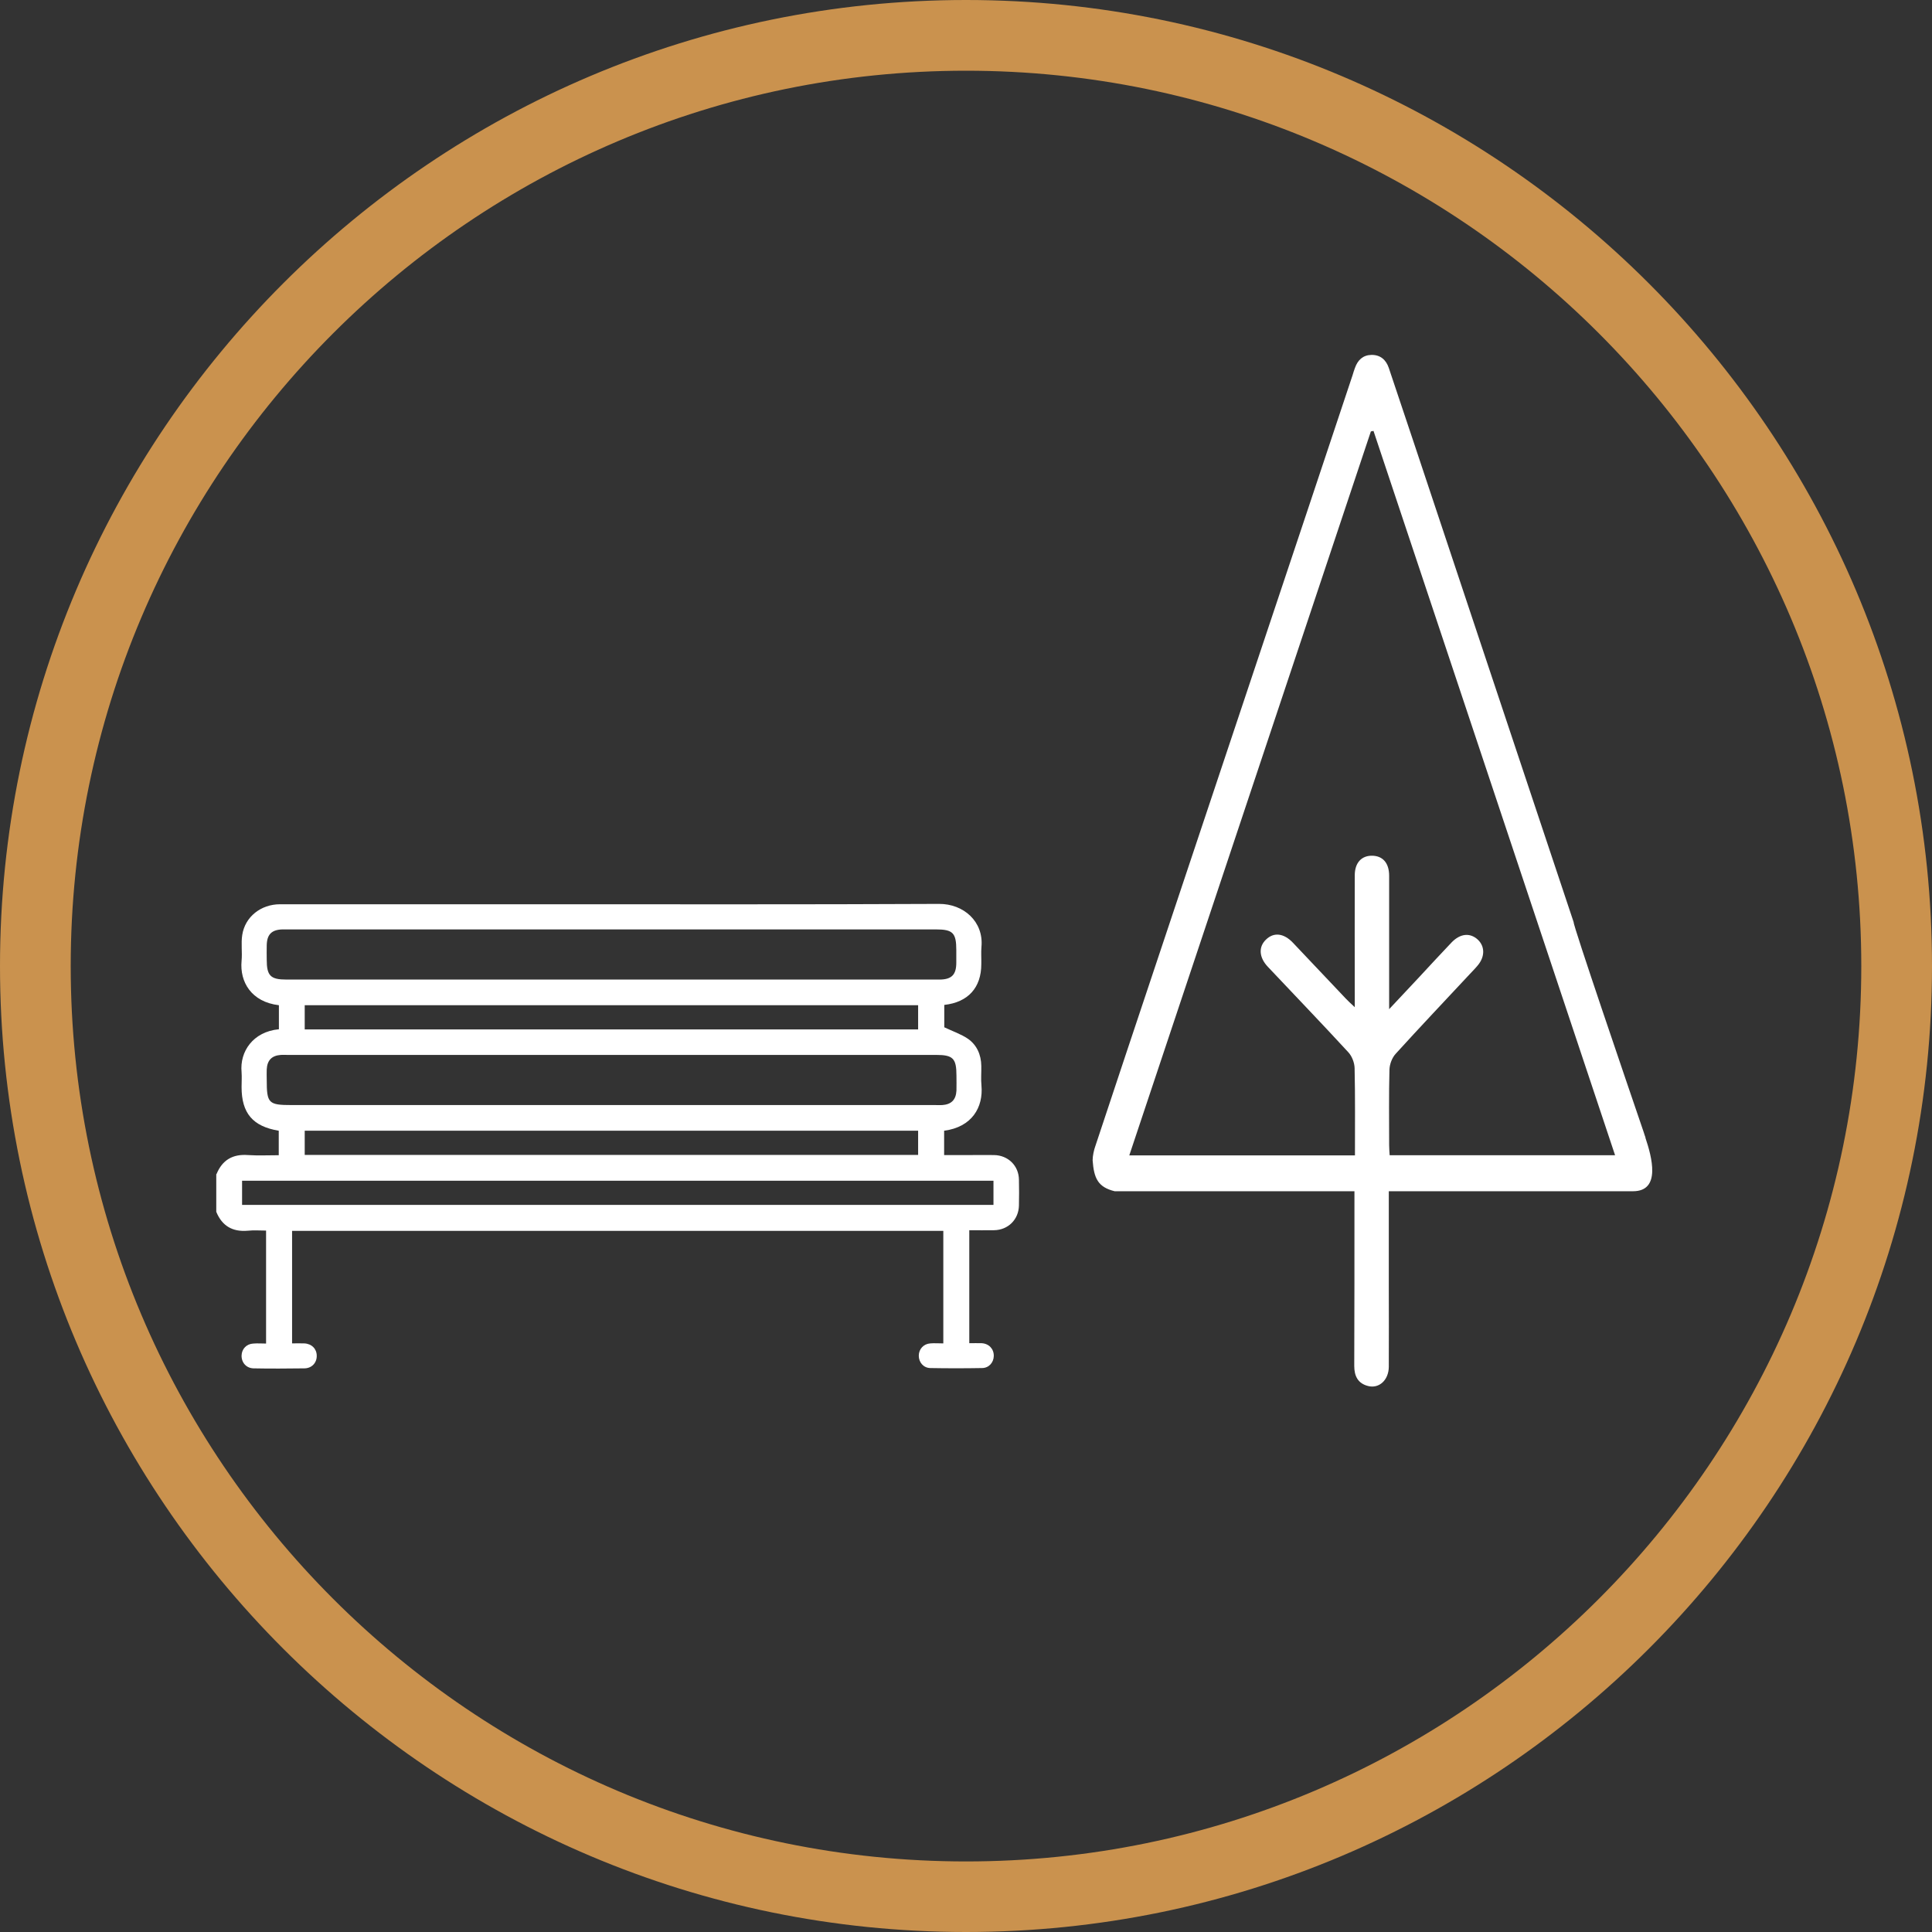
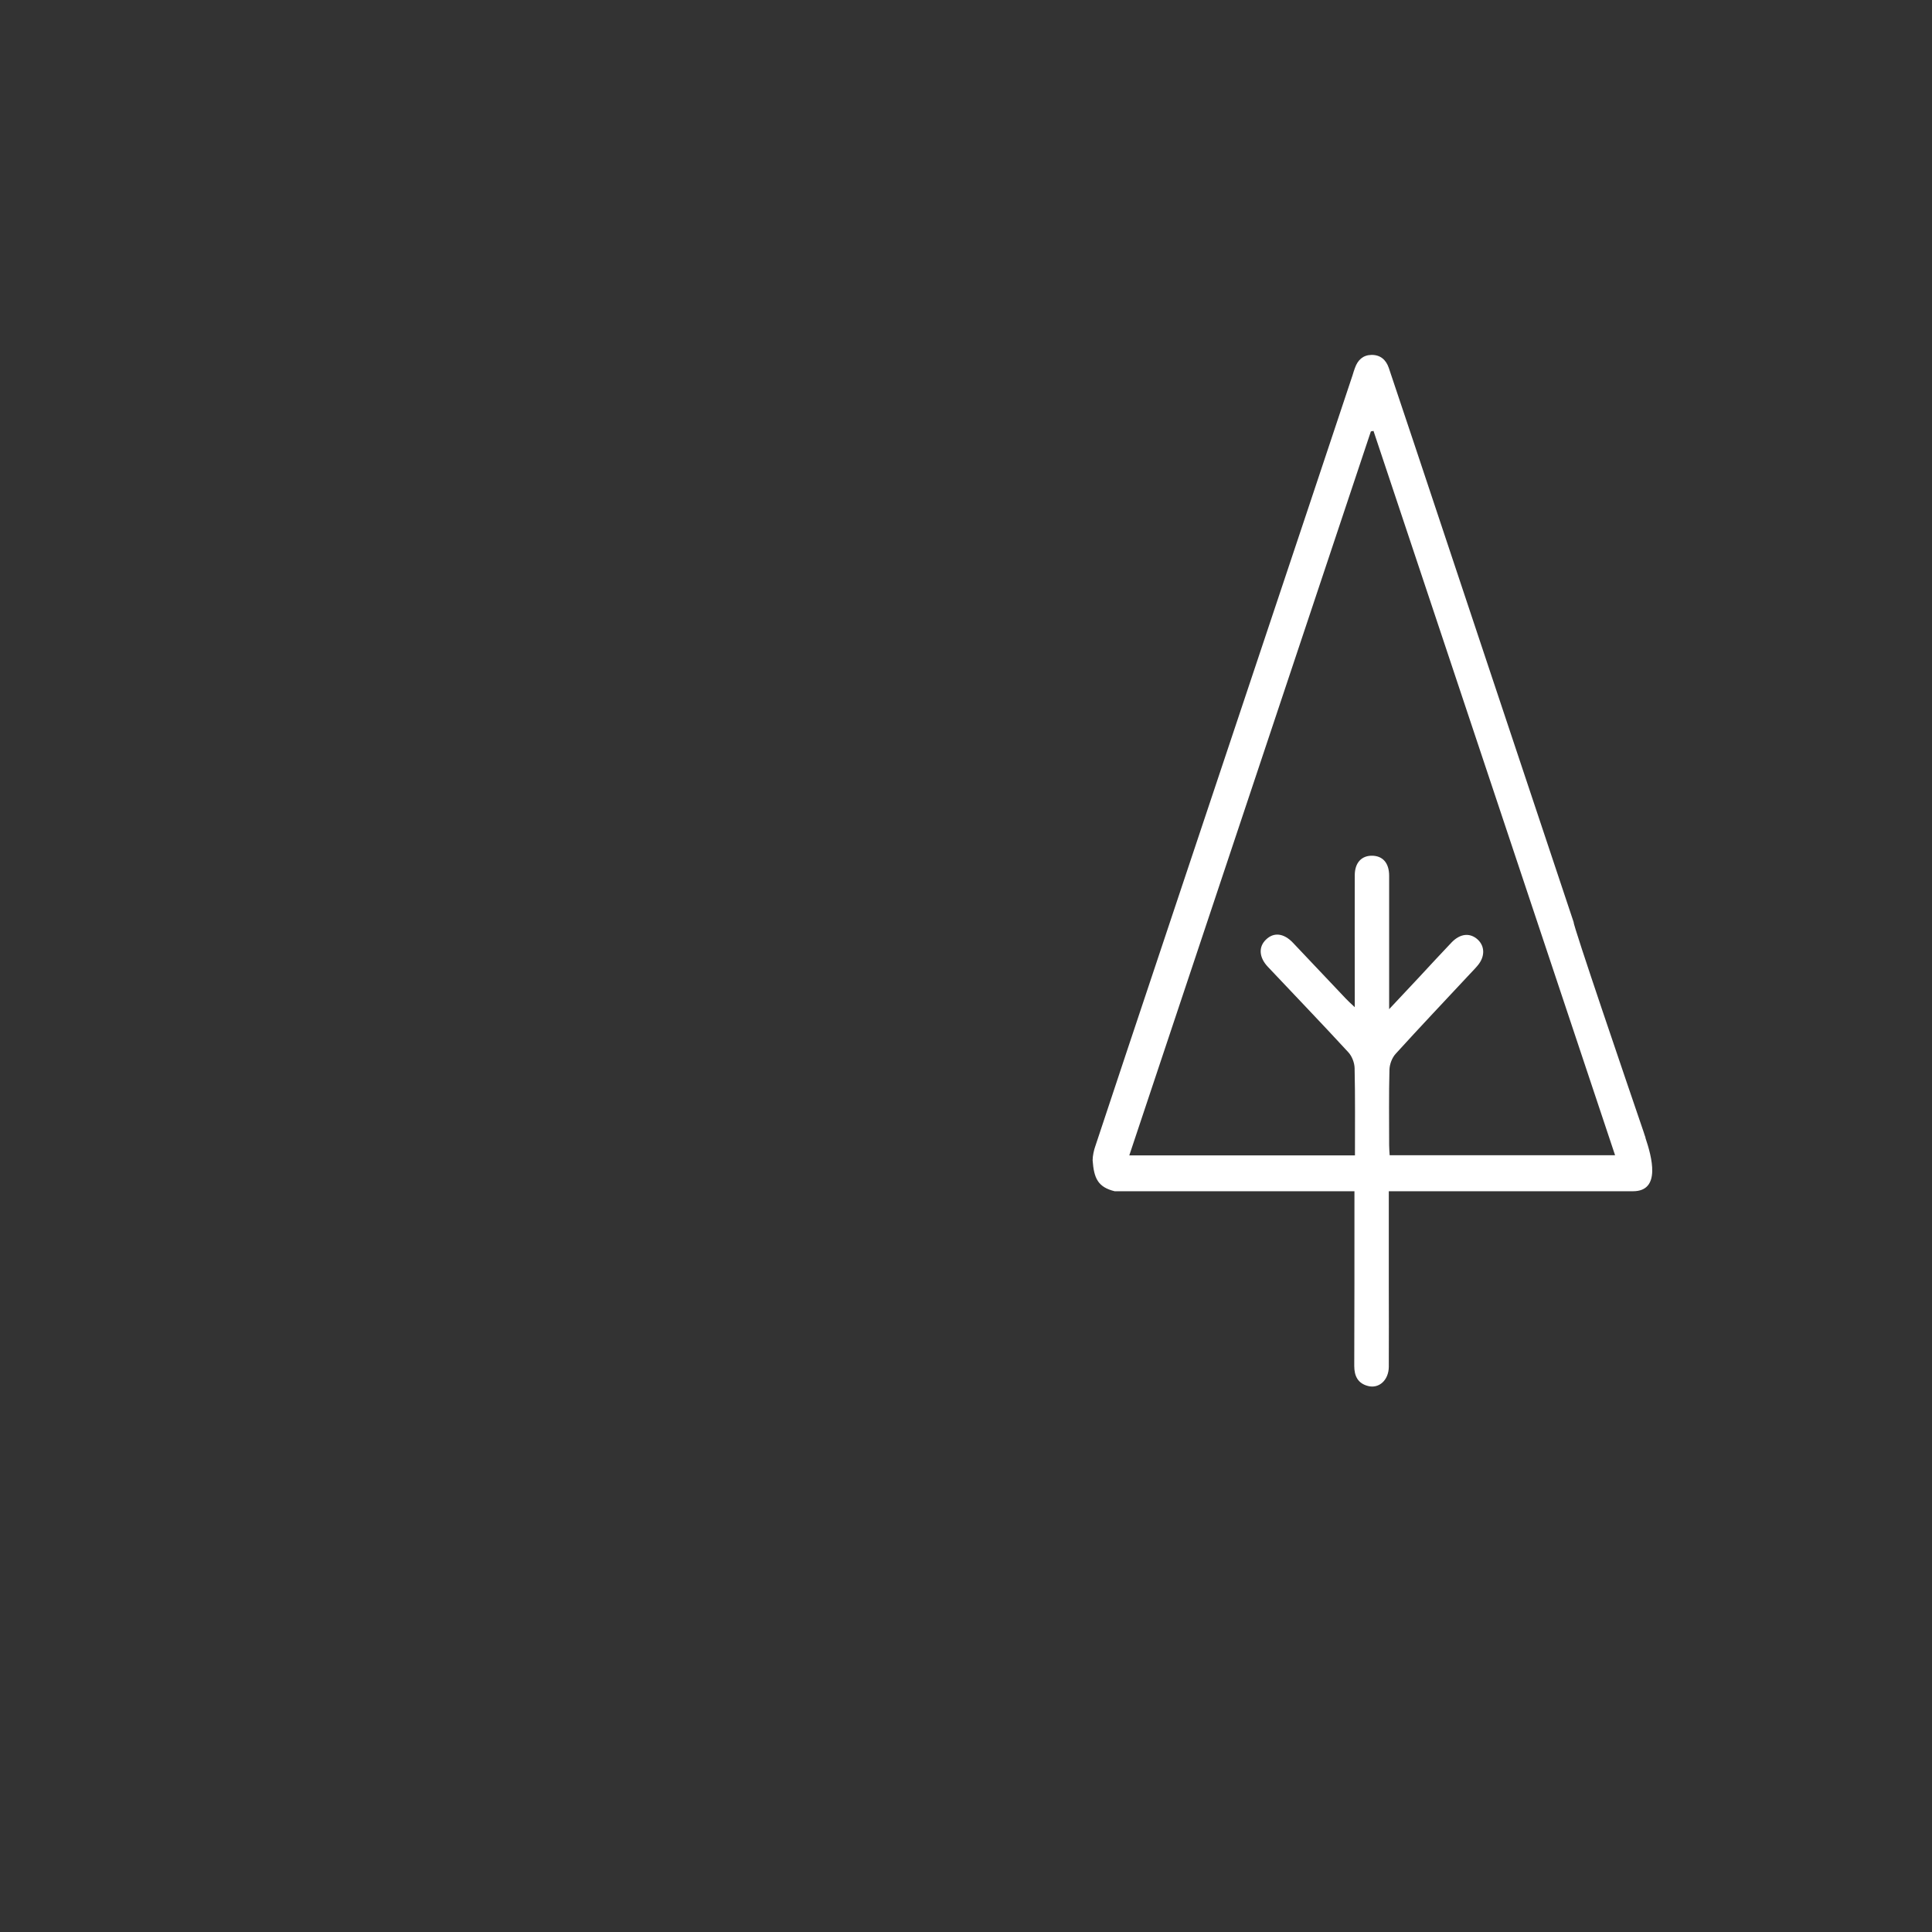
<svg xmlns="http://www.w3.org/2000/svg" width="50" height="50" viewBox="0 0 50 50" fill="none">
  <rect x="0" y="0" width="50" height="50" fill="#333333" stroke="none" />
-   <path d="M25 1.83C12.223 1.83 1.83 12.224 1.83 25.002C1.83 37.78 12.223 48.174 25 48.174C37.777 48.174 48.17 37.78 48.17 25.002C48.17 12.224 37.777 1.83 25 1.83ZM25 50C11.215 50 0 38.784 0 25.002C0 11.216 11.215 0 25 0C38.785 0 50 11.216 50 25.002C50 38.789 38.785 50 25 50Z" fill="#CA924E" />
  <path d="M35.964 29.897C35.959 29.812 35.951 29.723 35.951 29.637C35.951 28.982 35.942 28.331 35.959 27.68C35.964 27.539 36.027 27.373 36.121 27.271C36.751 26.577 37.398 25.896 38.036 25.211C38.104 25.138 38.177 25.066 38.24 24.989C38.432 24.764 38.432 24.496 38.249 24.321C38.049 24.134 37.794 24.155 37.568 24.389C37.283 24.687 37.002 24.994 36.721 25.296C36.483 25.551 36.244 25.802 35.951 26.117V25.756C35.951 24.726 35.951 23.695 35.951 22.665C35.951 22.333 35.785 22.15 35.512 22.146C35.236 22.142 35.061 22.329 35.061 22.653C35.057 23.683 35.061 24.713 35.061 25.743V26.066C34.951 25.964 34.887 25.905 34.827 25.841C34.372 25.36 33.916 24.879 33.461 24.398C33.223 24.147 32.963 24.121 32.763 24.317C32.567 24.504 32.58 24.777 32.814 25.023C33.508 25.76 34.21 26.488 34.895 27.233C34.989 27.335 35.053 27.501 35.057 27.641C35.074 28.386 35.066 29.127 35.066 29.901H29.226C31.316 23.64 33.397 17.4 35.478 11.165C35.5 11.16 35.521 11.156 35.546 11.152C37.628 17.392 39.709 23.632 41.798 29.897H35.972H35.964ZM42.586 29.442C42.569 29.399 42.556 29.352 42.539 29.301C42.096 28.003 40.705 23.93 40.726 23.866C40.134 22.082 38.355 16.766 38.33 16.681C37.755 14.957 37.181 13.233 36.606 11.505C36.385 10.841 36.163 10.181 35.942 9.522C35.87 9.309 35.721 9.181 35.491 9.185C35.274 9.19 35.138 9.317 35.066 9.522C35.044 9.581 35.023 9.645 35.006 9.705C34.231 12.029 33.457 14.357 32.678 16.681C32.648 16.775 28.613 28.841 28.341 29.68C28.315 29.752 28.277 29.906 28.277 30.029C28.311 30.493 28.413 30.723 28.847 30.829H35.053V31.127C35.053 32.536 35.053 33.941 35.048 35.349C35.048 35.613 35.142 35.801 35.402 35.869C35.687 35.945 35.938 35.72 35.942 35.375C35.947 34.677 35.942 33.975 35.942 33.277C35.942 32.468 35.942 31.659 35.942 30.829H42.263C42.995 30.829 42.748 29.935 42.582 29.442H42.586Z" fill="white" />
-   <path d="M7.886 29.889H23.761V29.263H7.886V29.889ZM7.886 26.641H23.761V26.015H7.886V26.641ZM6.265 31.183H25.711V30.557H6.265V31.183ZM15.807 28.599C18.607 28.599 21.404 28.599 24.204 28.599C24.264 28.599 24.328 28.603 24.387 28.599C24.621 28.582 24.74 28.463 24.753 28.224C24.757 28.097 24.753 27.969 24.753 27.837C24.753 27.39 24.664 27.301 24.225 27.301H7.431C7.376 27.301 7.325 27.297 7.269 27.301C7.035 27.318 6.916 27.437 6.903 27.675C6.899 27.765 6.903 27.85 6.903 27.939C6.903 28.556 6.946 28.599 7.554 28.599H15.807ZM15.828 25.351H24.183C24.23 25.351 24.276 25.351 24.323 25.351C24.63 25.347 24.749 25.224 24.749 24.913C24.749 24.806 24.749 24.696 24.749 24.589C24.749 24.142 24.659 24.053 24.221 24.053H7.431C7.388 24.053 7.35 24.053 7.308 24.053C7.027 24.062 6.907 24.185 6.903 24.47C6.899 24.594 6.903 24.713 6.903 24.836C6.903 25.253 7.001 25.351 7.414 25.351C10.219 25.351 13.023 25.351 15.832 25.351H15.828ZM5.605 30.382C5.754 30.021 6.022 29.863 6.418 29.893C6.678 29.91 6.942 29.897 7.214 29.897V29.263C6.541 29.152 6.252 28.808 6.252 28.135C6.252 28.007 6.261 27.875 6.252 27.748C6.201 27.216 6.546 26.701 7.218 26.637V26.015C6.507 25.93 6.201 25.415 6.252 24.866C6.273 24.645 6.235 24.415 6.269 24.198C6.341 23.725 6.754 23.402 7.248 23.402C9.431 23.402 11.615 23.402 13.798 23.402C17.301 23.402 20.799 23.41 24.302 23.393C24.936 23.389 25.46 23.849 25.4 24.504C25.387 24.653 25.4 24.802 25.396 24.951C25.396 25.56 25.055 25.939 24.438 26.007V26.586C24.651 26.688 24.868 26.76 25.051 26.884C25.281 27.045 25.392 27.297 25.396 27.586C25.4 27.756 25.383 27.926 25.4 28.092C25.451 28.659 25.153 29.169 24.434 29.263V29.893H25.115C25.319 29.893 25.519 29.889 25.723 29.893C26.09 29.897 26.366 30.169 26.37 30.531C26.375 30.753 26.375 30.978 26.37 31.2C26.362 31.561 26.09 31.834 25.723 31.838C25.515 31.842 25.306 31.838 25.085 31.838V34.762C25.196 34.762 25.302 34.758 25.409 34.762C25.596 34.775 25.723 34.911 25.719 35.094C25.715 35.264 25.591 35.405 25.413 35.405C24.966 35.413 24.519 35.413 24.076 35.405C23.898 35.401 23.778 35.256 23.778 35.086C23.778 34.915 23.902 34.779 24.076 34.767C24.183 34.758 24.293 34.767 24.413 34.767V31.855H7.559V34.767C7.661 34.767 7.767 34.762 7.874 34.767C8.065 34.775 8.197 34.907 8.197 35.086C8.201 35.264 8.074 35.409 7.882 35.413C7.444 35.418 7.005 35.422 6.563 35.413C6.375 35.409 6.248 35.264 6.252 35.081C6.256 34.911 6.38 34.779 6.558 34.771C6.665 34.762 6.771 34.771 6.886 34.771V31.847C6.729 31.847 6.567 31.834 6.41 31.851C6.018 31.885 5.746 31.727 5.597 31.361V30.387L5.605 30.382Z" fill="white" />
</svg>